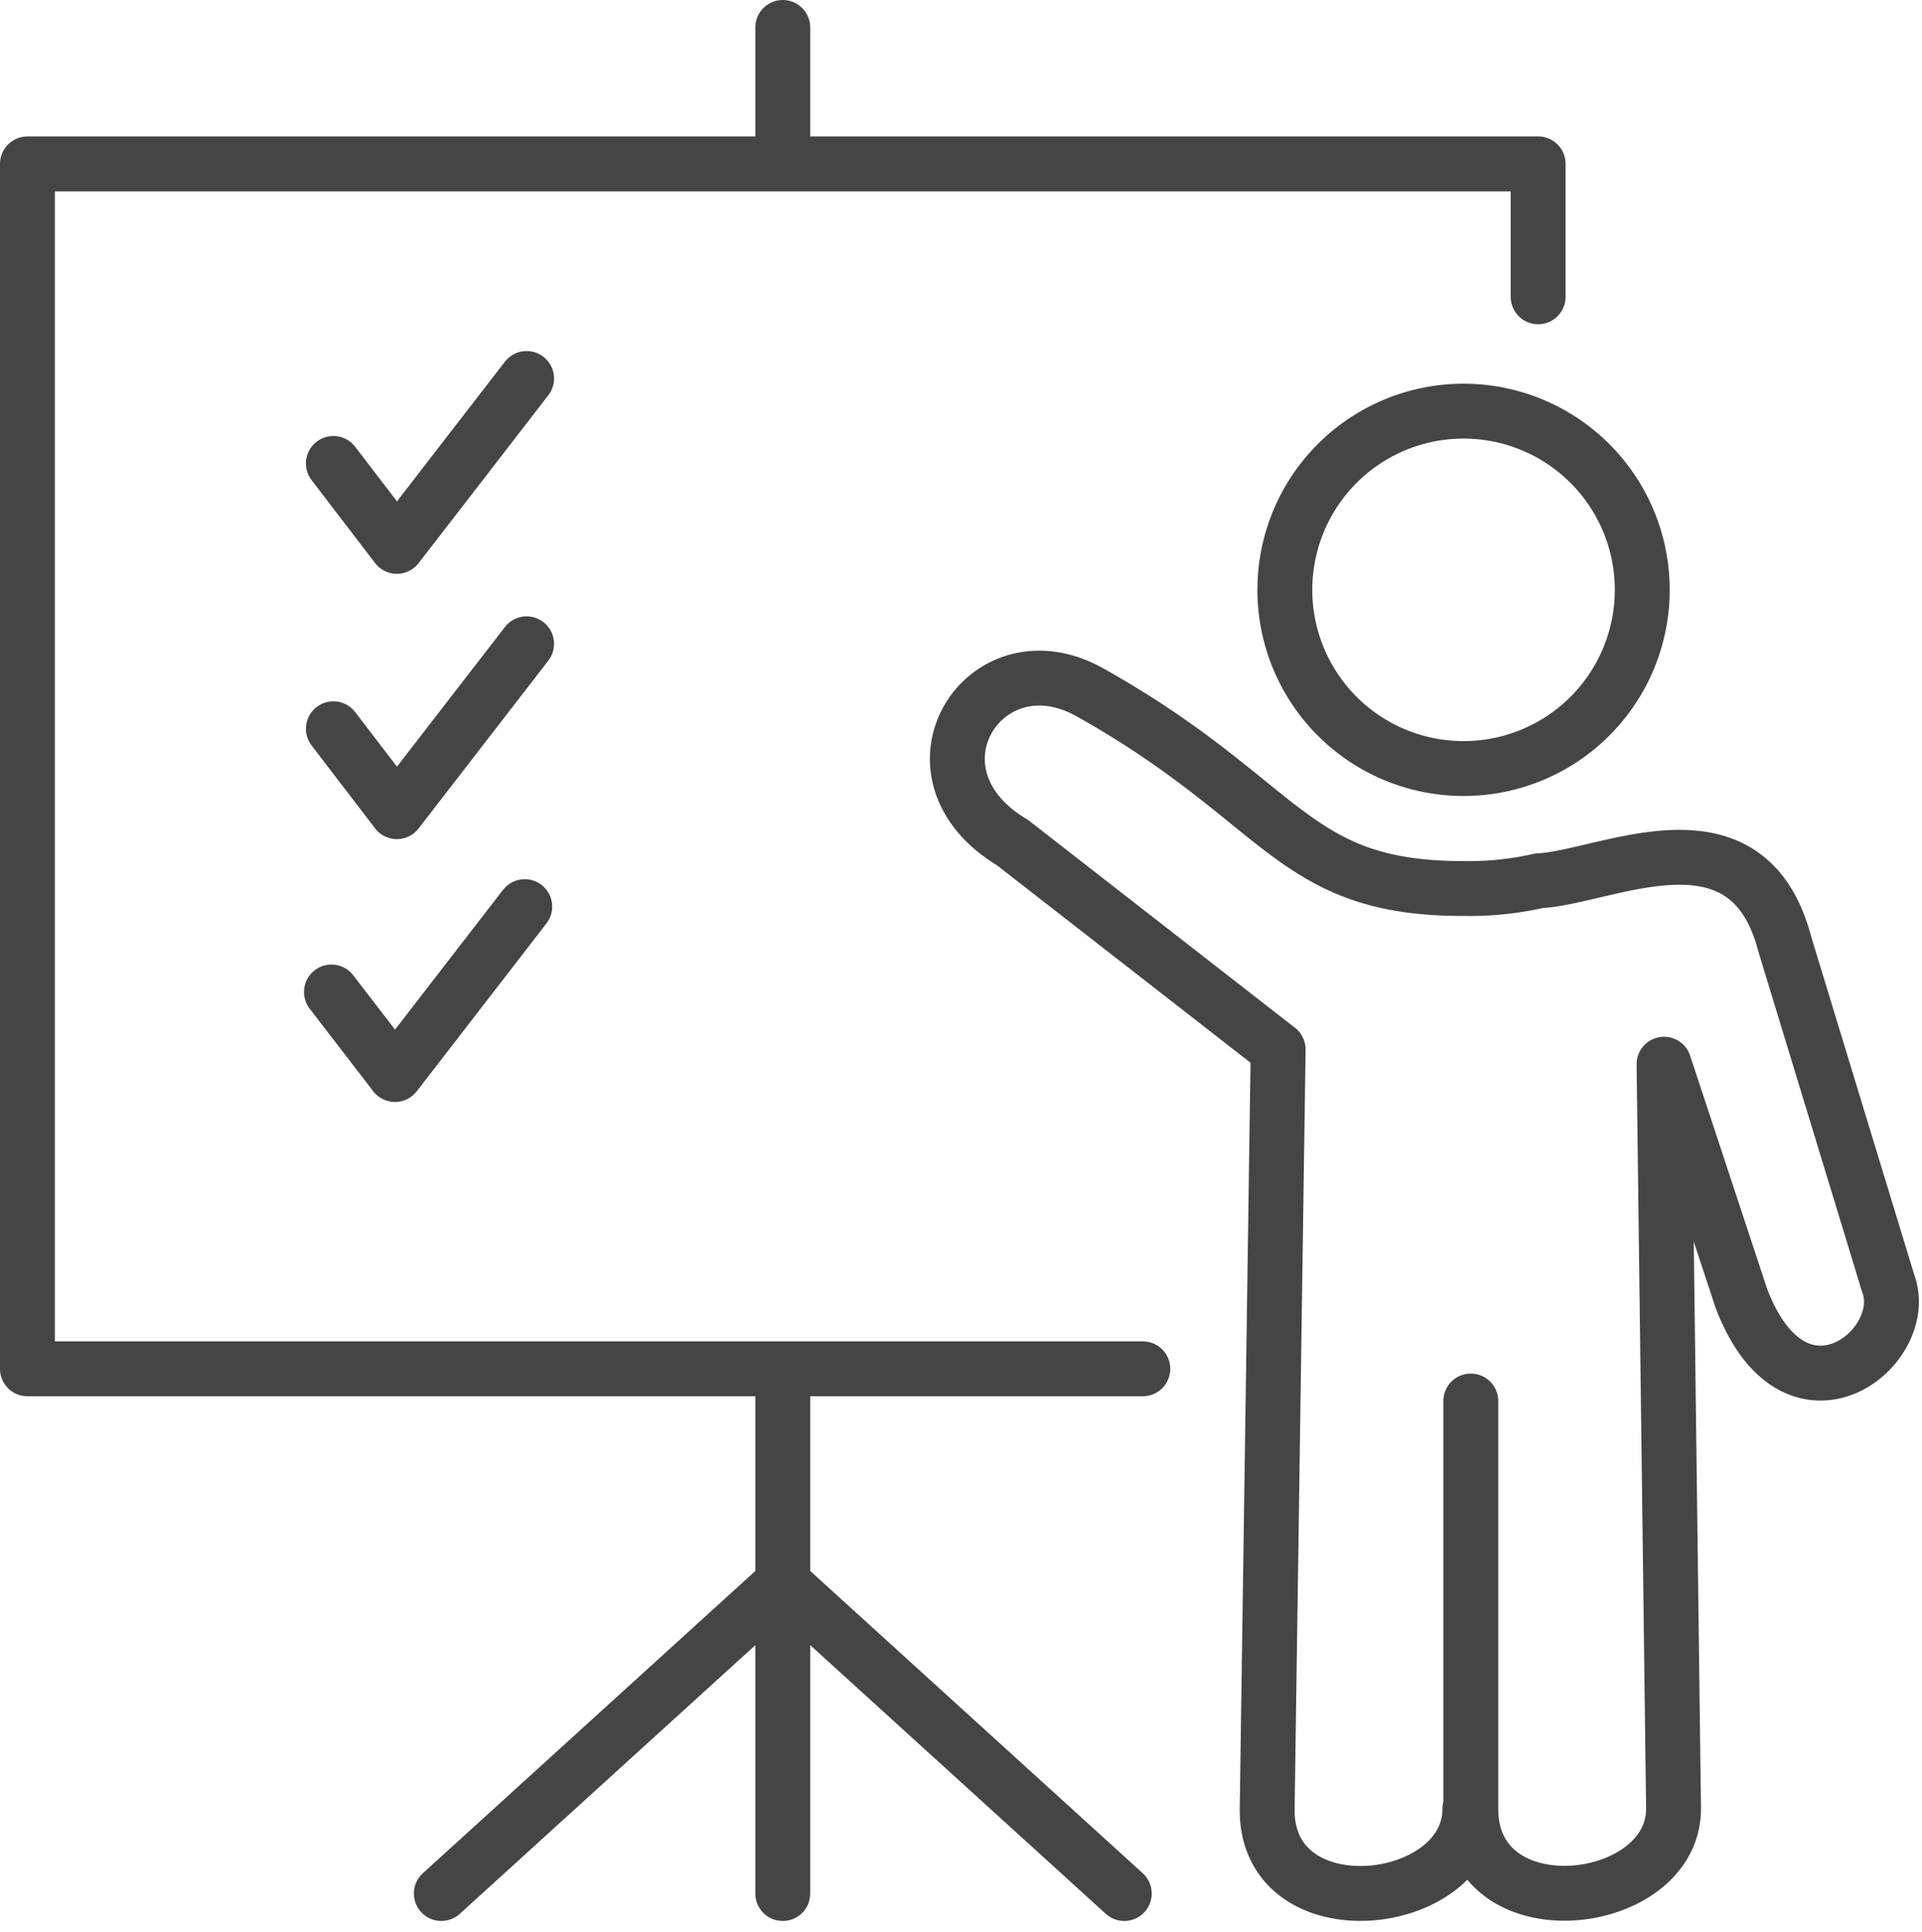
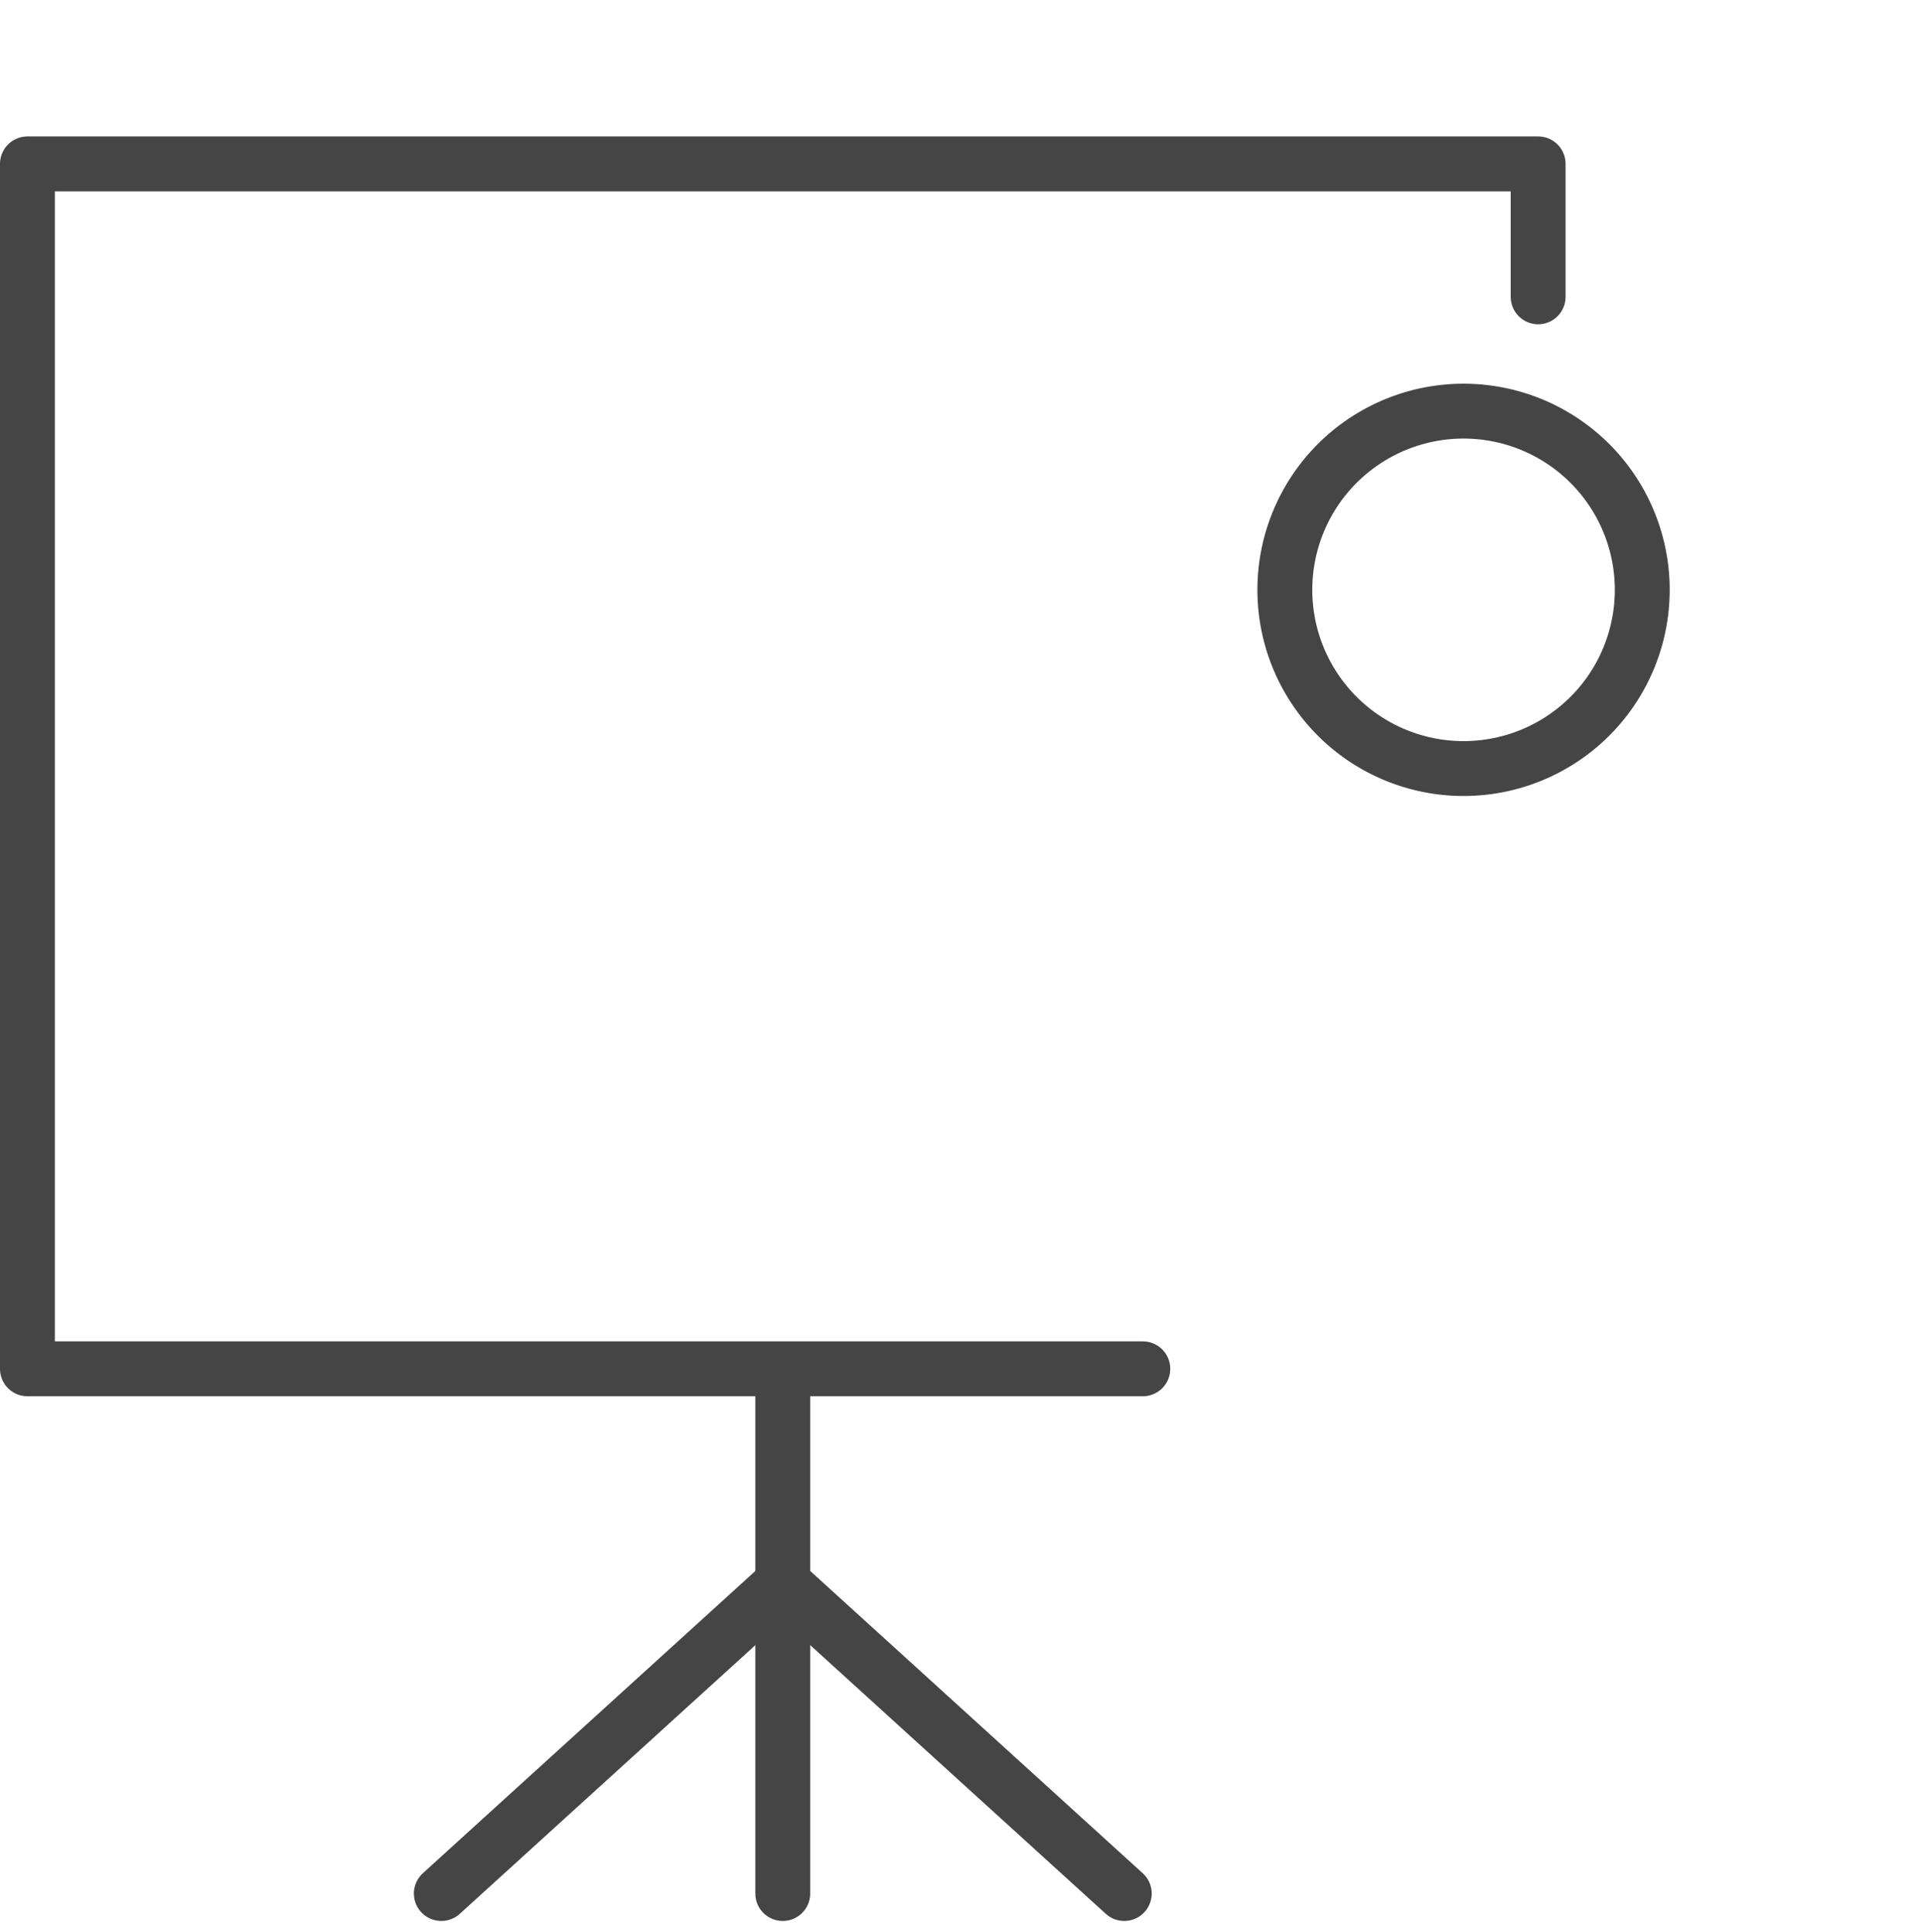
<svg xmlns="http://www.w3.org/2000/svg" width="35.019" height="35.206" viewBox="0 0 35.019 35.206">
  <g id="グループ_251" data-name="グループ 251" transform="translate(-779.5 -7708.5)">
-     <rect id="長方形_74" data-name="長方形 74" width="34" height="34" transform="translate(780 7709)" fill="none" />
    <g id="グループ_159" data-name="グループ 159" transform="translate(780 7709)">
-       <path id="パス_124" data-name="パス 124" d="M62.828,72.966l1.157,1.511,2.364-3.059M62.828,77.8l1.157,1.511,2.364-3.059m-3.556,6.344L63.951,84.1l2.364-3.059" transform="translate(-57.254 -65.022)" fill="none" stroke="#454545" stroke-linecap="round" stroke-linejoin="round" stroke-width="1" />
-       <path id="パス_125" data-name="パス 125" d="M186.986,139.587v7.428c0,2.261,3.694,1.836,3.694,0l-.173-13.565,1.408,4.263c.986,2.594,3.123.906,2.674-.276l-1.882-6.175c-.683-2.614-3.254-1.214-4.481-1.154a5.71,5.71,0,0,1-1.331.141c-3.2.015-3.255-1.557-6.845-3.573-1.923-1.08-3.539,1.467-1.413,2.737l4.839,3.768-.2,13.834c-.028,2.259,3.694,1.847,3.694,0" transform="translate(-160.688 -114.56)" fill="none" stroke="#454545" stroke-linecap="round" stroke-linejoin="round" stroke-width="1" />
      <path id="パス_126" data-name="パス 126" d="M240.986,77.409a3.256,3.256,0,1,0,3.256,3.256A3.256,3.256,0,0,0,240.986,77.409Z" transform="translate(-214.82 -70.418)" fill="none" stroke="#454545" stroke-linecap="round" stroke-linejoin="round" stroke-width="1" />
      <path id="パス_127" data-name="パス 127" d="M34.525,34.452V32.03H7V53.984H27.322" transform="translate(-7 -29.544)" fill="none" stroke="#454545" stroke-linecap="round" stroke-linejoin="round" stroke-width="1" />
      <line id="線_590" data-name="線 590" y2="9.493" transform="translate(13.762 24.507)" fill="none" stroke="#454545" stroke-linecap="round" stroke-linejoin="round" stroke-width="1" />
-       <line id="線_591" data-name="線 591" y1="2.396" transform="translate(13.762)" fill="none" stroke="#454545" stroke-linecap="round" stroke-linejoin="round" stroke-width="1" />
      <line id="線_592" data-name="線 592" x1="6.178" y2="5.616" transform="translate(7.541 28.384)" fill="none" stroke="#454545" stroke-linecap="round" stroke-linejoin="round" stroke-width="1" />
      <line id="線_593" data-name="線 593" x2="6.178" y2="5.616" transform="translate(13.806 28.384)" fill="none" stroke="#454545" stroke-linecap="round" stroke-linejoin="round" stroke-width="1" />
    </g>
  </g>
</svg>